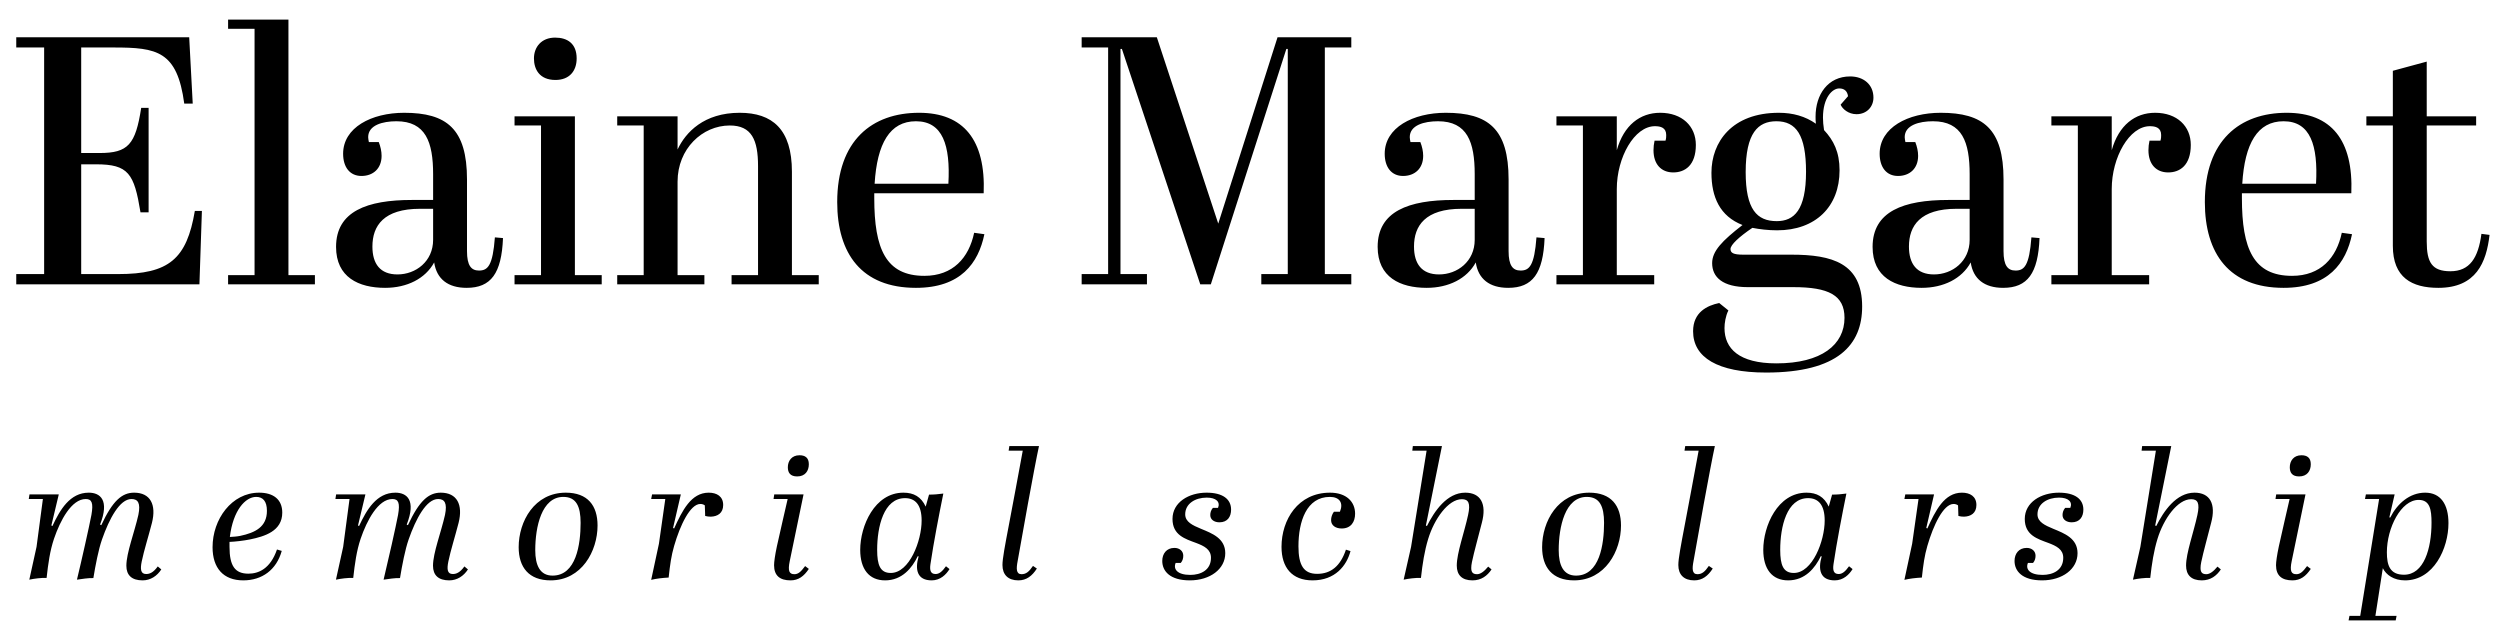
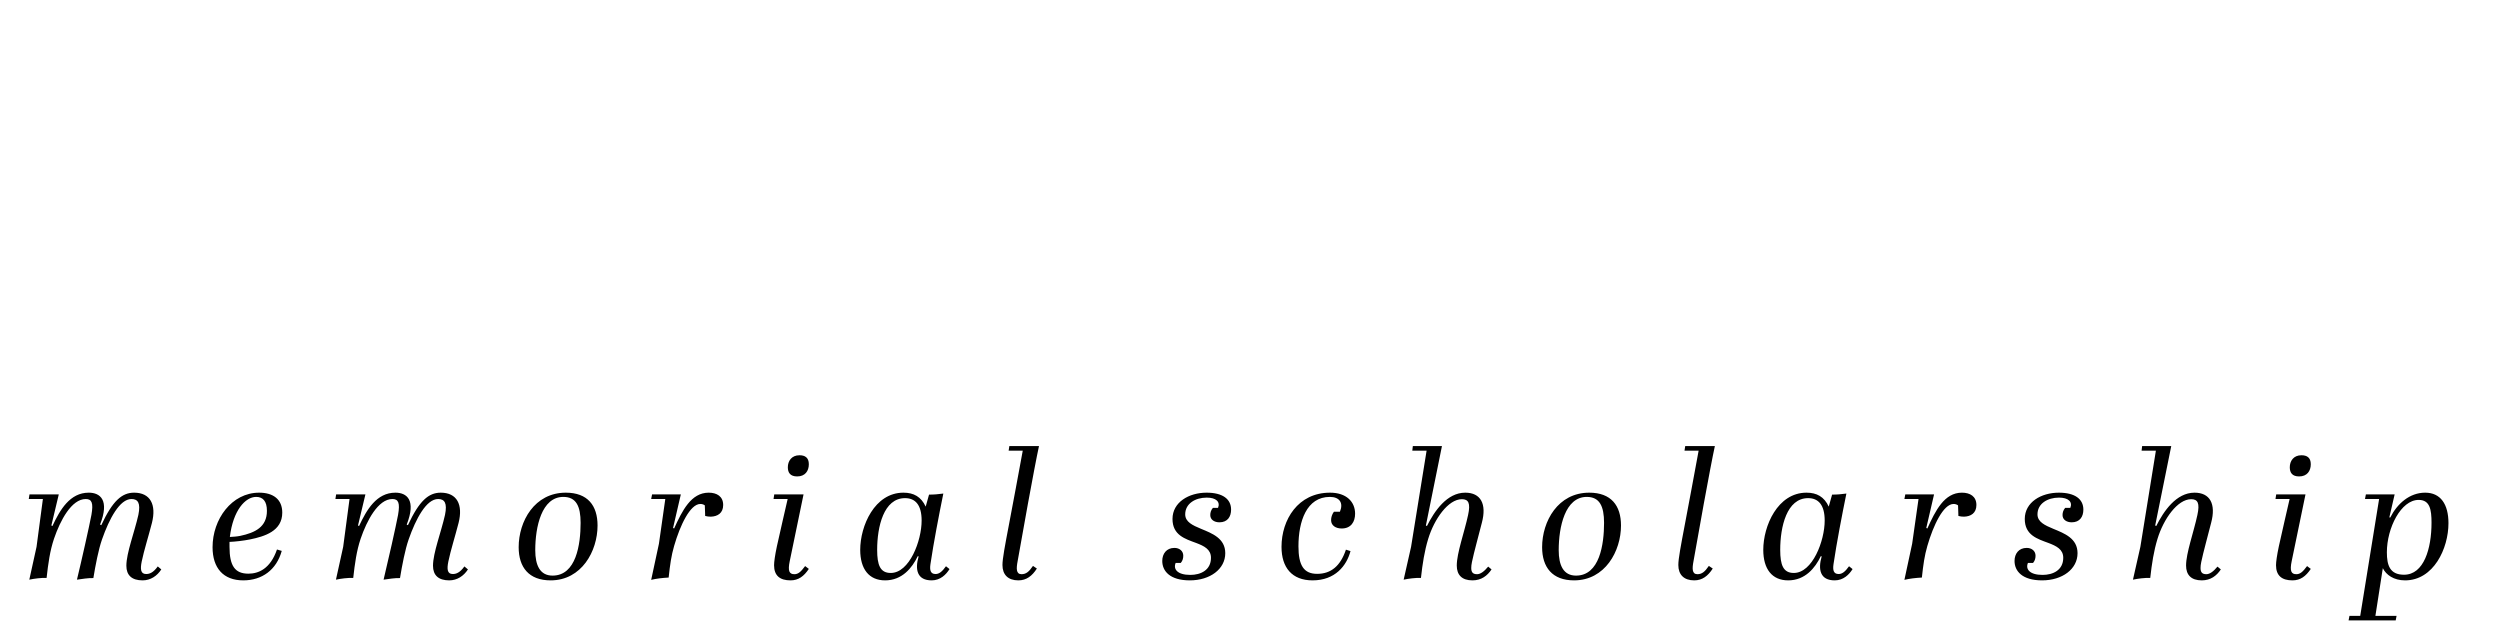
<svg xmlns="http://www.w3.org/2000/svg" width="255" height="64" viewBox="0 0 255 64" fill="none">
-   <path d="M1.658 3.8V4.844H4.502V27.956H1.658V29H20.342L20.594 21.512H19.874C19.046 26.408 17.246 27.956 12.062 27.956H8.282V16.76H9.794C13.106 16.76 13.682 17.696 14.33 21.656H15.158V11H14.402C13.826 14.744 13.07 15.608 10.154 15.608H8.282V4.844H11.594C16.022 4.844 18.074 5.204 18.794 10.568H19.658L19.298 3.8H1.658ZM23.265 2V2.936H25.965V28.064H23.265V29H32.121V28.064H29.421V2H23.265ZM42.018 20.396C37.446 20.396 34.278 21.548 34.278 25.184C34.278 28.28 36.582 29.36 39.282 29.36C41.514 29.36 43.386 28.424 44.286 26.768C44.538 28.46 45.69 29.36 47.598 29.36C50.082 29.36 51.162 27.884 51.306 24.284L50.478 24.212C50.262 27.092 49.758 27.596 48.858 27.596C48.066 27.596 47.634 27.092 47.634 25.616V18.308C47.634 13.124 45.546 11.504 41.226 11.504C37.878 11.504 34.998 13.016 34.998 15.68C34.998 17.048 35.682 17.948 36.87 17.948C38.058 17.948 38.922 17.192 38.922 15.896C38.922 15.428 38.814 14.96 38.634 14.492H37.626C37.59 14.312 37.554 14.132 37.554 13.988C37.554 12.764 39.03 12.368 40.434 12.368C43.422 12.368 44.178 14.492 44.178 17.768V20.396H42.018ZM40.542 27.992C38.778 27.992 37.986 26.912 37.986 25.148C37.986 23.024 39.138 21.296 42.846 21.296H44.178V24.464C44.178 26.66 42.414 27.992 40.542 27.992ZM54.463 5.96C54.463 7.04 55.003 8.156 56.659 8.156C58.063 8.156 58.819 7.256 58.819 5.96C58.819 4.448 57.883 3.836 56.623 3.836C55.219 3.836 54.463 4.808 54.463 5.96ZM52.483 11.864V12.8H55.183V28.064H52.483V29H61.375V28.064H58.639V11.864H52.483ZM62.956 11.864V12.8H65.656V28.064H62.956V29H71.848V28.064H69.112V18.524C69.112 15.176 71.632 12.8 74.44 12.8C76.672 12.8 77.32 14.276 77.32 16.94V28.064H74.62V29H83.512V28.064H80.776V17.516C80.776 13.16 78.76 11.504 75.448 11.504C71.812 11.504 69.94 13.484 69.112 15.248V11.864H62.956ZM85.395 20.612C85.395 25.868 87.879 29.36 93.423 29.36C97.995 29.36 99.795 26.84 100.407 23.888L99.363 23.744C98.823 26.3 97.203 28.136 94.287 28.136C90.363 28.136 89.175 25.4 89.175 20.216V19.712H100.335C100.551 14.276 98.283 11.504 93.747 11.504C88.959 11.504 85.395 14.312 85.395 20.612ZM89.211 18.74C89.463 14.636 90.759 12.368 93.423 12.368C96.159 12.368 96.951 14.816 96.735 18.74H89.211ZM130.309 3.8L124.261 22.808L117.997 3.8H110.329V4.844H113.029V27.956H110.329V29H116.989V27.956H114.289V4.988H114.433L122.425 29H123.505L131.209 4.988H131.353V27.956H128.653V29H137.833V27.956H135.133V4.844H137.833V3.8H130.309ZM148.26 20.396C143.688 20.396 140.52 21.548 140.52 25.184C140.52 28.28 142.824 29.36 145.524 29.36C147.756 29.36 149.628 28.424 150.528 26.768C150.78 28.46 151.932 29.36 153.84 29.36C156.324 29.36 157.404 27.884 157.548 24.284L156.72 24.212C156.504 27.092 156 27.596 155.1 27.596C154.308 27.596 153.876 27.092 153.876 25.616V18.308C153.876 13.124 151.788 11.504 147.468 11.504C144.12 11.504 141.24 13.016 141.24 15.68C141.24 17.048 141.924 17.948 143.112 17.948C144.3 17.948 145.164 17.192 145.164 15.896C145.164 15.428 145.056 14.96 144.876 14.492H143.868C143.832 14.312 143.796 14.132 143.796 13.988C143.796 12.764 145.272 12.368 146.676 12.368C149.664 12.368 150.42 14.492 150.42 17.768V20.396H148.26ZM146.784 27.992C145.02 27.992 144.228 26.912 144.228 25.148C144.228 23.024 145.38 21.296 149.088 21.296H150.42V24.464C150.42 26.66 148.656 27.992 146.784 27.992ZM168.801 12.872C169.377 12.872 169.953 13.016 169.953 13.772C169.953 13.916 169.953 14.132 169.881 14.348H168.765C168.693 14.672 168.657 14.996 168.657 15.32C168.657 16.76 169.449 17.588 170.673 17.588C171.861 17.588 172.977 16.868 172.977 14.78C172.977 12.872 171.573 11.504 169.341 11.504C167.289 11.504 165.633 12.764 164.913 15.32V11.864H158.757V12.8H161.457V28.064H158.757V29H168.729V28.064H164.913V19.28C164.913 16.04 166.713 12.872 168.801 12.872ZM187.743 10.676C187.923 11.108 188.535 11.648 189.363 11.648C190.407 11.648 191.091 10.892 191.091 9.956C191.091 8.624 190.083 7.796 188.715 7.796C186.447 7.796 185.187 9.632 185.187 11.9C185.187 12.152 185.187 12.368 185.223 12.62C184.143 11.864 182.883 11.504 181.443 11.504C176.655 11.504 174.567 14.492 174.567 17.624C174.567 20.108 175.431 22.052 177.735 22.952C175.647 24.572 174.639 25.616 174.639 26.84C174.639 28.28 175.719 29.288 178.275 29.288H182.919C186.519 29.288 188.139 30.116 188.139 32.42C188.139 35.156 185.799 37.064 181.191 37.064C177.375 37.064 175.899 35.552 175.899 33.464C175.899 32.96 176.007 32.24 176.295 31.664L175.359 30.908C174.135 31.16 172.695 31.844 172.695 33.788C172.695 36.452 175.179 38 180.147 38C187.491 38 189.939 35.156 189.939 31.268C189.939 26.84 186.879 25.976 182.739 25.976H177.807C176.799 25.976 176.511 25.796 176.511 25.4C176.511 24.968 177.411 24.14 178.743 23.24C179.463 23.384 180.363 23.492 181.263 23.492C185.187 23.492 187.635 21.08 187.635 17.372C187.635 15.5 187.023 14.312 186.051 13.268C185.979 12.8 185.943 12.368 185.943 12.008C185.943 9.92 186.915 9.02 187.599 9.02C188.139 9.02 188.427 9.308 188.499 9.812L187.743 10.676ZM178.059 17.552C178.059 13.556 179.319 12.368 181.191 12.368C183.207 12.368 184.215 13.772 184.215 17.516C184.215 21.44 182.991 22.556 181.227 22.556C179.211 22.556 178.059 21.368 178.059 17.552ZM198.744 20.396C194.172 20.396 191.004 21.548 191.004 25.184C191.004 28.28 193.308 29.36 196.008 29.36C198.24 29.36 200.112 28.424 201.012 26.768C201.264 28.46 202.416 29.36 204.324 29.36C206.808 29.36 207.888 27.884 208.032 24.284L207.204 24.212C206.988 27.092 206.484 27.596 205.584 27.596C204.792 27.596 204.36 27.092 204.36 25.616V18.308C204.36 13.124 202.272 11.504 197.952 11.504C194.604 11.504 191.724 13.016 191.724 15.68C191.724 17.048 192.408 17.948 193.596 17.948C194.784 17.948 195.648 17.192 195.648 15.896C195.648 15.428 195.54 14.96 195.36 14.492H194.352C194.316 14.312 194.28 14.132 194.28 13.988C194.28 12.764 195.756 12.368 197.16 12.368C200.148 12.368 200.904 14.492 200.904 17.768V20.396H198.744ZM197.268 27.992C195.504 27.992 194.712 26.912 194.712 25.148C194.712 23.024 195.864 21.296 199.572 21.296H200.904V24.464C200.904 26.66 199.14 27.992 197.268 27.992ZM219.285 12.872C219.861 12.872 220.437 13.016 220.437 13.772C220.437 13.916 220.437 14.132 220.365 14.348H219.249C219.177 14.672 219.141 14.996 219.141 15.32C219.141 16.76 219.933 17.588 221.157 17.588C222.345 17.588 223.461 16.868 223.461 14.78C223.461 12.872 222.057 11.504 219.825 11.504C217.773 11.504 216.117 12.764 215.397 15.32V11.864H209.241V12.8H211.941V28.064H209.241V29H219.213V28.064H215.397V19.28C215.397 16.04 217.197 12.872 219.285 12.872ZM224.895 20.612C224.895 25.868 227.379 29.36 232.923 29.36C237.495 29.36 239.295 26.84 239.907 23.888L238.863 23.744C238.323 26.3 236.703 28.136 233.787 28.136C229.863 28.136 228.675 25.4 228.675 20.216V19.712H239.835C240.051 14.276 237.783 11.504 233.247 11.504C228.459 11.504 224.895 14.312 224.895 20.612ZM228.711 18.74C228.963 14.636 230.259 12.368 232.923 12.368C235.659 12.368 236.451 14.816 236.235 18.74H228.711ZM244.07 25.076C244.07 28.316 246.014 29.36 248.714 29.36C252.566 29.36 253.61 26.768 253.934 23.96L253.106 23.852C252.782 26.3 251.918 27.668 249.938 27.668C248.066 27.668 247.526 26.768 247.526 24.644V12.8H252.566V11.864H247.526V6.284L244.07 7.22V11.864H241.37V12.8H244.07V25.076Z" fill="black" />
  <path d="M16.093 57.776C15.625 58.424 15.247 58.55 14.905 58.55C14.347 58.55 14.293 58.064 14.455 57.272C14.689 56.138 15.139 54.734 15.499 53.33C15.967 51.476 15.337 50.252 13.681 50.252C12.439 50.252 11.485 51.08 10.333 53.564L10.207 53.51C11.197 50.99 10.207 50.252 9.055 50.252C7.129 50.252 6.121 51.998 5.347 53.654L5.239 53.6L5.995 50.432H3.007L2.935 50.9H4.375L3.727 55.778L2.989 59.126C3.493 59.018 4.195 58.928 4.753 58.946C4.915 57.488 5.095 56.174 5.509 54.95C6.139 53.096 7.291 50.9 8.749 50.9C9.361 50.9 9.541 51.296 9.325 52.52C9.109 53.672 8.299 57.272 7.849 59.126C8.371 59.054 9.001 58.946 9.523 58.964C9.739 57.65 10.045 56.048 10.405 55.022C11.143 52.916 12.205 50.9 13.411 50.9C14.059 50.9 14.365 51.296 14.113 52.52C13.717 54.284 12.889 56.408 12.889 57.704C12.889 58.676 13.447 59.198 14.545 59.198C15.355 59.198 16.021 58.748 16.453 58.082L16.093 57.776ZM28.252 56.048C27.567 58.046 26.343 58.514 25.335 58.514C23.968 58.514 23.41 57.722 23.41 55.778V55.274C23.95 55.256 24.886 55.148 25.497 55.022C26.991 54.716 28.791 54.176 28.791 52.286C28.791 50.936 27.873 50.252 26.433 50.252C23.625 50.252 21.681 52.97 21.681 55.814C21.681 57.938 22.779 59.198 24.814 59.198C26.721 59.198 28.198 58.136 28.738 56.192L28.252 56.048ZM23.445 54.77C23.77 52.052 25.029 50.684 26.128 50.684C26.811 50.684 27.226 51.116 27.226 52.106C27.226 53.744 26.038 54.338 24.489 54.662C24.13 54.734 23.752 54.752 23.445 54.77ZM47.37 57.776C46.902 58.424 46.524 58.55 46.182 58.55C45.624 58.55 45.57 58.064 45.732 57.272C45.966 56.138 46.416 54.734 46.776 53.33C47.244 51.476 46.614 50.252 44.958 50.252C43.716 50.252 42.762 51.08 41.61 53.564L41.484 53.51C42.474 50.99 41.484 50.252 40.332 50.252C38.406 50.252 37.398 51.998 36.624 53.654L36.516 53.6L37.272 50.432H34.284L34.212 50.9H35.652L35.004 55.778L34.266 59.126C34.77 59.018 35.472 58.928 36.03 58.946C36.192 57.488 36.372 56.174 36.786 54.95C37.416 53.096 38.568 50.9 40.026 50.9C40.638 50.9 40.818 51.296 40.602 52.52C40.386 53.672 39.576 57.272 39.126 59.126C39.648 59.054 40.278 58.946 40.8 58.964C41.016 57.65 41.322 56.048 41.682 55.022C42.42 52.916 43.482 50.9 44.688 50.9C45.336 50.9 45.642 51.296 45.39 52.52C44.994 54.284 44.166 56.408 44.166 57.704C44.166 58.676 44.724 59.198 45.822 59.198C46.632 59.198 47.298 58.748 47.73 58.082L47.37 57.776ZM56.36 58.712C55.082 58.712 54.596 57.668 54.596 56.12C54.596 53.744 55.244 50.684 57.458 50.684C58.772 50.684 59.222 51.638 59.222 53.33C59.222 55.526 58.772 58.712 56.36 58.712ZM56.162 59.198C59.33 59.198 60.95 56.21 60.95 53.6C60.95 51.566 59.942 50.252 57.71 50.252C54.524 50.252 52.904 53.168 52.904 55.814C52.904 57.866 53.948 59.198 56.162 59.198ZM66.42 59.144C66.942 59.018 67.554 58.946 68.202 58.91C68.346 57.578 68.472 56.678 68.76 55.688C69.372 53.564 70.398 51.422 71.424 51.404C71.586 51.404 71.748 51.44 71.892 51.548L71.928 52.628C72.108 52.682 72.324 52.7 72.504 52.7C73.188 52.682 73.764 52.34 73.764 51.512C73.764 50.63 73.116 50.252 72.288 50.252C70.488 50.252 69.588 52.088 68.76 53.906L68.652 53.852L69.444 50.432H66.51L66.42 50.9H67.86L67.212 55.454L66.42 59.144ZM81.313 48.596C82.123 48.596 82.501 48.038 82.501 47.354C82.501 46.67 82.105 46.436 81.547 46.436C80.737 46.436 80.359 47.03 80.359 47.66C80.359 48.218 80.611 48.596 81.313 48.596ZM82.123 57.74C81.673 58.352 81.403 58.568 81.025 58.568C80.503 58.568 80.341 58.244 80.557 57.218L81.961 50.432H78.973L78.901 50.9H80.341C80.107 51.926 79.567 54.248 79.243 55.724C79.045 56.66 78.955 57.326 78.955 57.65C78.955 58.712 79.549 59.198 80.629 59.198C81.439 59.198 81.997 58.784 82.501 58.028L82.123 57.74ZM96.49 57.758C96.094 58.316 95.788 58.55 95.428 58.55C94.906 58.55 94.816 58.154 94.906 57.542C95.23 55.346 95.77 52.556 96.22 50.342C95.662 50.414 95.302 50.45 94.762 50.45L94.42 51.674C93.952 50.666 93.196 50.252 92.152 50.252C89.2 50.252 87.742 53.654 87.742 56.084C87.742 58.046 88.642 59.198 90.28 59.198C92.008 59.198 93.034 57.938 93.61 56.732L93.7 56.75C93.304 58.118 93.556 59.198 95.032 59.198C95.914 59.198 96.508 58.604 96.85 58.046L96.49 57.758ZM90.856 58.442C89.776 58.442 89.47 57.632 89.47 56.084C89.47 53.726 90.136 50.81 92.314 50.81C93.358 50.81 94.006 51.494 94.006 53.096C94.006 55.166 92.764 58.442 90.856 58.442ZM105.365 57.722C104.951 58.334 104.645 58.568 104.195 58.568C103.637 58.568 103.655 57.992 103.799 57.236C104.141 55.256 105.509 47.624 105.977 45.5H102.953L102.881 45.968H104.321C103.943 48.092 103.241 51.746 102.917 53.492C102.503 55.67 102.251 56.984 102.251 57.632C102.251 58.622 102.827 59.198 103.871 59.198C104.699 59.198 105.275 58.748 105.761 57.992L105.365 57.722ZM120.441 57.416C120.639 57.182 120.693 56.93 120.693 56.678C120.693 56.21 120.315 55.886 119.793 55.886C118.983 55.886 118.551 56.48 118.551 57.218C118.551 58.244 119.325 59.198 121.359 59.198C123.429 59.198 124.977 58.046 124.977 56.426C124.977 54.914 123.645 54.41 122.511 53.942C121.647 53.582 120.891 53.24 120.891 52.466C120.891 51.368 121.917 50.756 123.087 50.756C124.041 50.756 124.491 51.188 124.239 51.8H123.717C123.519 52.034 123.447 52.286 123.447 52.538C123.447 53.006 123.861 53.276 124.383 53.276C125.211 53.276 125.571 52.7 125.571 51.98C125.571 50.9 124.707 50.252 123.069 50.252C121.269 50.252 119.595 51.224 119.595 52.934C119.595 54.59 120.891 54.968 122.007 55.382C122.817 55.688 123.519 56.03 123.519 56.894C123.519 58.154 122.475 58.64 121.413 58.64C120.081 58.64 119.649 58.046 119.919 57.416H120.441ZM137.284 56.066C136.726 57.74 135.754 58.532 134.35 58.532C132.982 58.532 132.442 57.668 132.442 55.724C132.442 53.186 133.27 50.684 135.646 50.684C136.636 50.684 137.05 51.296 136.672 52.196H136.06C135.862 52.466 135.772 52.772 135.772 53.06C135.772 53.6 136.24 53.906 136.852 53.906C137.806 53.906 138.22 53.222 138.22 52.394C138.22 51.188 137.338 50.252 135.664 50.252C132.388 50.252 130.714 53.024 130.714 55.778C130.714 57.884 131.776 59.198 133.882 59.198C136.186 59.198 137.356 57.704 137.752 56.21L137.284 56.066ZM151.795 57.794C151.381 58.298 151.003 58.568 150.661 58.568C150.265 58.568 150.067 58.406 150.067 57.938C150.067 57.794 150.085 57.56 150.139 57.326C150.355 56.282 150.805 54.698 151.147 53.33C151.669 51.386 151.021 50.252 149.455 50.252C147.583 50.252 146.305 52.142 145.549 53.654L145.441 53.6L147.079 45.5H144.109L144.055 45.968H145.513L143.929 55.778L143.173 59.126C143.677 59.018 144.379 58.928 144.937 58.946C145.099 57.488 145.297 56.21 145.675 54.968C146.287 52.952 147.709 50.918 149.113 50.918C149.779 50.918 150.013 51.314 149.743 52.538C149.365 54.302 148.591 56.408 148.591 57.686C148.591 58.64 149.113 59.198 150.193 59.198C151.093 59.198 151.705 58.73 152.137 58.082L151.795 57.794ZM160.752 58.712C159.474 58.712 158.988 57.668 158.988 56.12C158.988 53.744 159.636 50.684 161.85 50.684C163.164 50.684 163.614 51.638 163.614 53.33C163.614 55.526 163.164 58.712 160.752 58.712ZM160.554 59.198C163.722 59.198 165.342 56.21 165.342 53.6C165.342 51.566 164.334 50.252 162.102 50.252C158.916 50.252 157.296 53.168 157.296 55.814C157.296 57.866 158.34 59.198 160.554 59.198ZM174.304 57.722C173.89 58.334 173.584 58.568 173.134 58.568C172.576 58.568 172.594 57.992 172.738 57.236C173.08 55.256 174.448 47.624 174.916 45.5H171.892L171.82 45.968H173.26C172.882 48.092 172.18 51.746 171.856 53.492C171.442 55.67 171.19 56.984 171.19 57.632C171.19 58.622 171.766 59.198 172.81 59.198C173.638 59.198 174.214 58.748 174.7 57.992L174.304 57.722ZM188.602 57.758C188.206 58.316 187.9 58.55 187.54 58.55C187.018 58.55 186.928 58.154 187.018 57.542C187.342 55.346 187.882 52.556 188.332 50.342C187.774 50.414 187.414 50.45 186.874 50.45L186.532 51.674C186.064 50.666 185.308 50.252 184.264 50.252C181.312 50.252 179.854 53.654 179.854 56.084C179.854 58.046 180.754 59.198 182.392 59.198C184.12 59.198 185.146 57.938 185.722 56.732L185.812 56.75C185.416 58.118 185.668 59.198 187.144 59.198C188.026 59.198 188.62 58.604 188.962 58.046L188.602 57.758ZM182.968 58.442C181.888 58.442 181.582 57.632 181.582 56.084C181.582 53.726 182.248 50.81 184.426 50.81C185.47 50.81 186.118 51.494 186.118 53.096C186.118 55.166 184.876 58.442 182.968 58.442ZM194.249 59.144C194.771 59.018 195.383 58.946 196.031 58.91C196.175 57.578 196.301 56.678 196.589 55.688C197.201 53.564 198.227 51.422 199.253 51.404C199.415 51.404 199.577 51.44 199.721 51.548L199.757 52.628C199.937 52.682 200.153 52.7 200.333 52.7C201.017 52.682 201.593 52.34 201.593 51.512C201.593 50.63 200.945 50.252 200.117 50.252C198.317 50.252 197.417 52.088 196.589 53.906L196.481 53.852L197.273 50.432H194.339L194.249 50.9H195.689L195.041 55.454L194.249 59.144ZM207.373 57.416C207.571 57.182 207.625 56.93 207.625 56.678C207.625 56.21 207.247 55.886 206.725 55.886C205.915 55.886 205.483 56.48 205.483 57.218C205.483 58.244 206.257 59.198 208.291 59.198C210.361 59.198 211.909 58.046 211.909 56.426C211.909 54.914 210.577 54.41 209.443 53.942C208.579 53.582 207.823 53.24 207.823 52.466C207.823 51.368 208.849 50.756 210.019 50.756C210.973 50.756 211.423 51.188 211.171 51.8H210.649C210.451 52.034 210.379 52.286 210.379 52.538C210.379 53.006 210.793 53.276 211.315 53.276C212.143 53.276 212.503 52.7 212.503 51.98C212.503 50.9 211.639 50.252 210.001 50.252C208.201 50.252 206.527 51.224 206.527 52.934C206.527 54.59 207.823 54.968 208.939 55.382C209.749 55.688 210.451 56.03 210.451 56.894C210.451 58.154 209.407 58.64 208.345 58.64C207.013 58.64 206.581 58.046 206.851 57.416H207.373ZM226.183 57.794C225.769 58.298 225.391 58.568 225.049 58.568C224.653 58.568 224.455 58.406 224.455 57.938C224.455 57.794 224.473 57.56 224.527 57.326C224.743 56.282 225.193 54.698 225.535 53.33C226.057 51.386 225.409 50.252 223.843 50.252C221.971 50.252 220.693 52.142 219.937 53.654L219.829 53.6L221.467 45.5H218.497L218.443 45.968H219.901L218.317 55.778L217.561 59.126C218.065 59.018 218.767 58.928 219.325 58.946C219.487 57.488 219.685 56.21 220.063 54.968C220.675 52.952 222.097 50.918 223.501 50.918C224.167 50.918 224.401 51.314 224.131 52.538C223.753 54.302 222.979 56.408 222.979 57.686C222.979 58.64 223.501 59.198 224.581 59.198C225.481 59.198 226.093 58.73 226.525 58.082L226.183 57.794ZM234.512 48.596C235.322 48.596 235.7 48.038 235.7 47.354C235.7 46.67 235.304 46.436 234.746 46.436C233.936 46.436 233.558 47.03 233.558 47.66C233.558 48.218 233.81 48.596 234.512 48.596ZM235.322 57.74C234.872 58.352 234.602 58.568 234.224 58.568C233.702 58.568 233.54 58.244 233.756 57.218L235.16 50.432H232.172L232.1 50.9H233.54C233.306 51.926 232.766 54.248 232.442 55.724C232.244 56.66 232.154 57.326 232.154 57.65C232.154 58.712 232.748 59.198 233.828 59.198C234.638 59.198 235.196 58.784 235.7 58.028L235.322 57.74ZM244.361 63.284L244.451 62.816H242.291L243.047 57.956C243.389 58.64 244.163 59.198 245.315 59.198C248.231 59.198 249.743 55.94 249.743 53.366C249.743 51.422 248.933 50.252 247.367 50.252C245.783 50.252 244.523 51.368 243.803 52.79L243.713 52.772L244.253 50.432H241.319L241.229 50.9H242.669L240.743 62.816H239.645L239.555 63.284H244.361ZM245.207 58.622C243.749 58.622 243.461 57.632 243.461 56.336C243.461 53.852 244.901 50.99 246.701 50.99C247.853 50.99 248.015 51.98 248.015 53.312C248.015 55.958 247.241 58.622 245.207 58.622Z" fill="black" />
</svg>